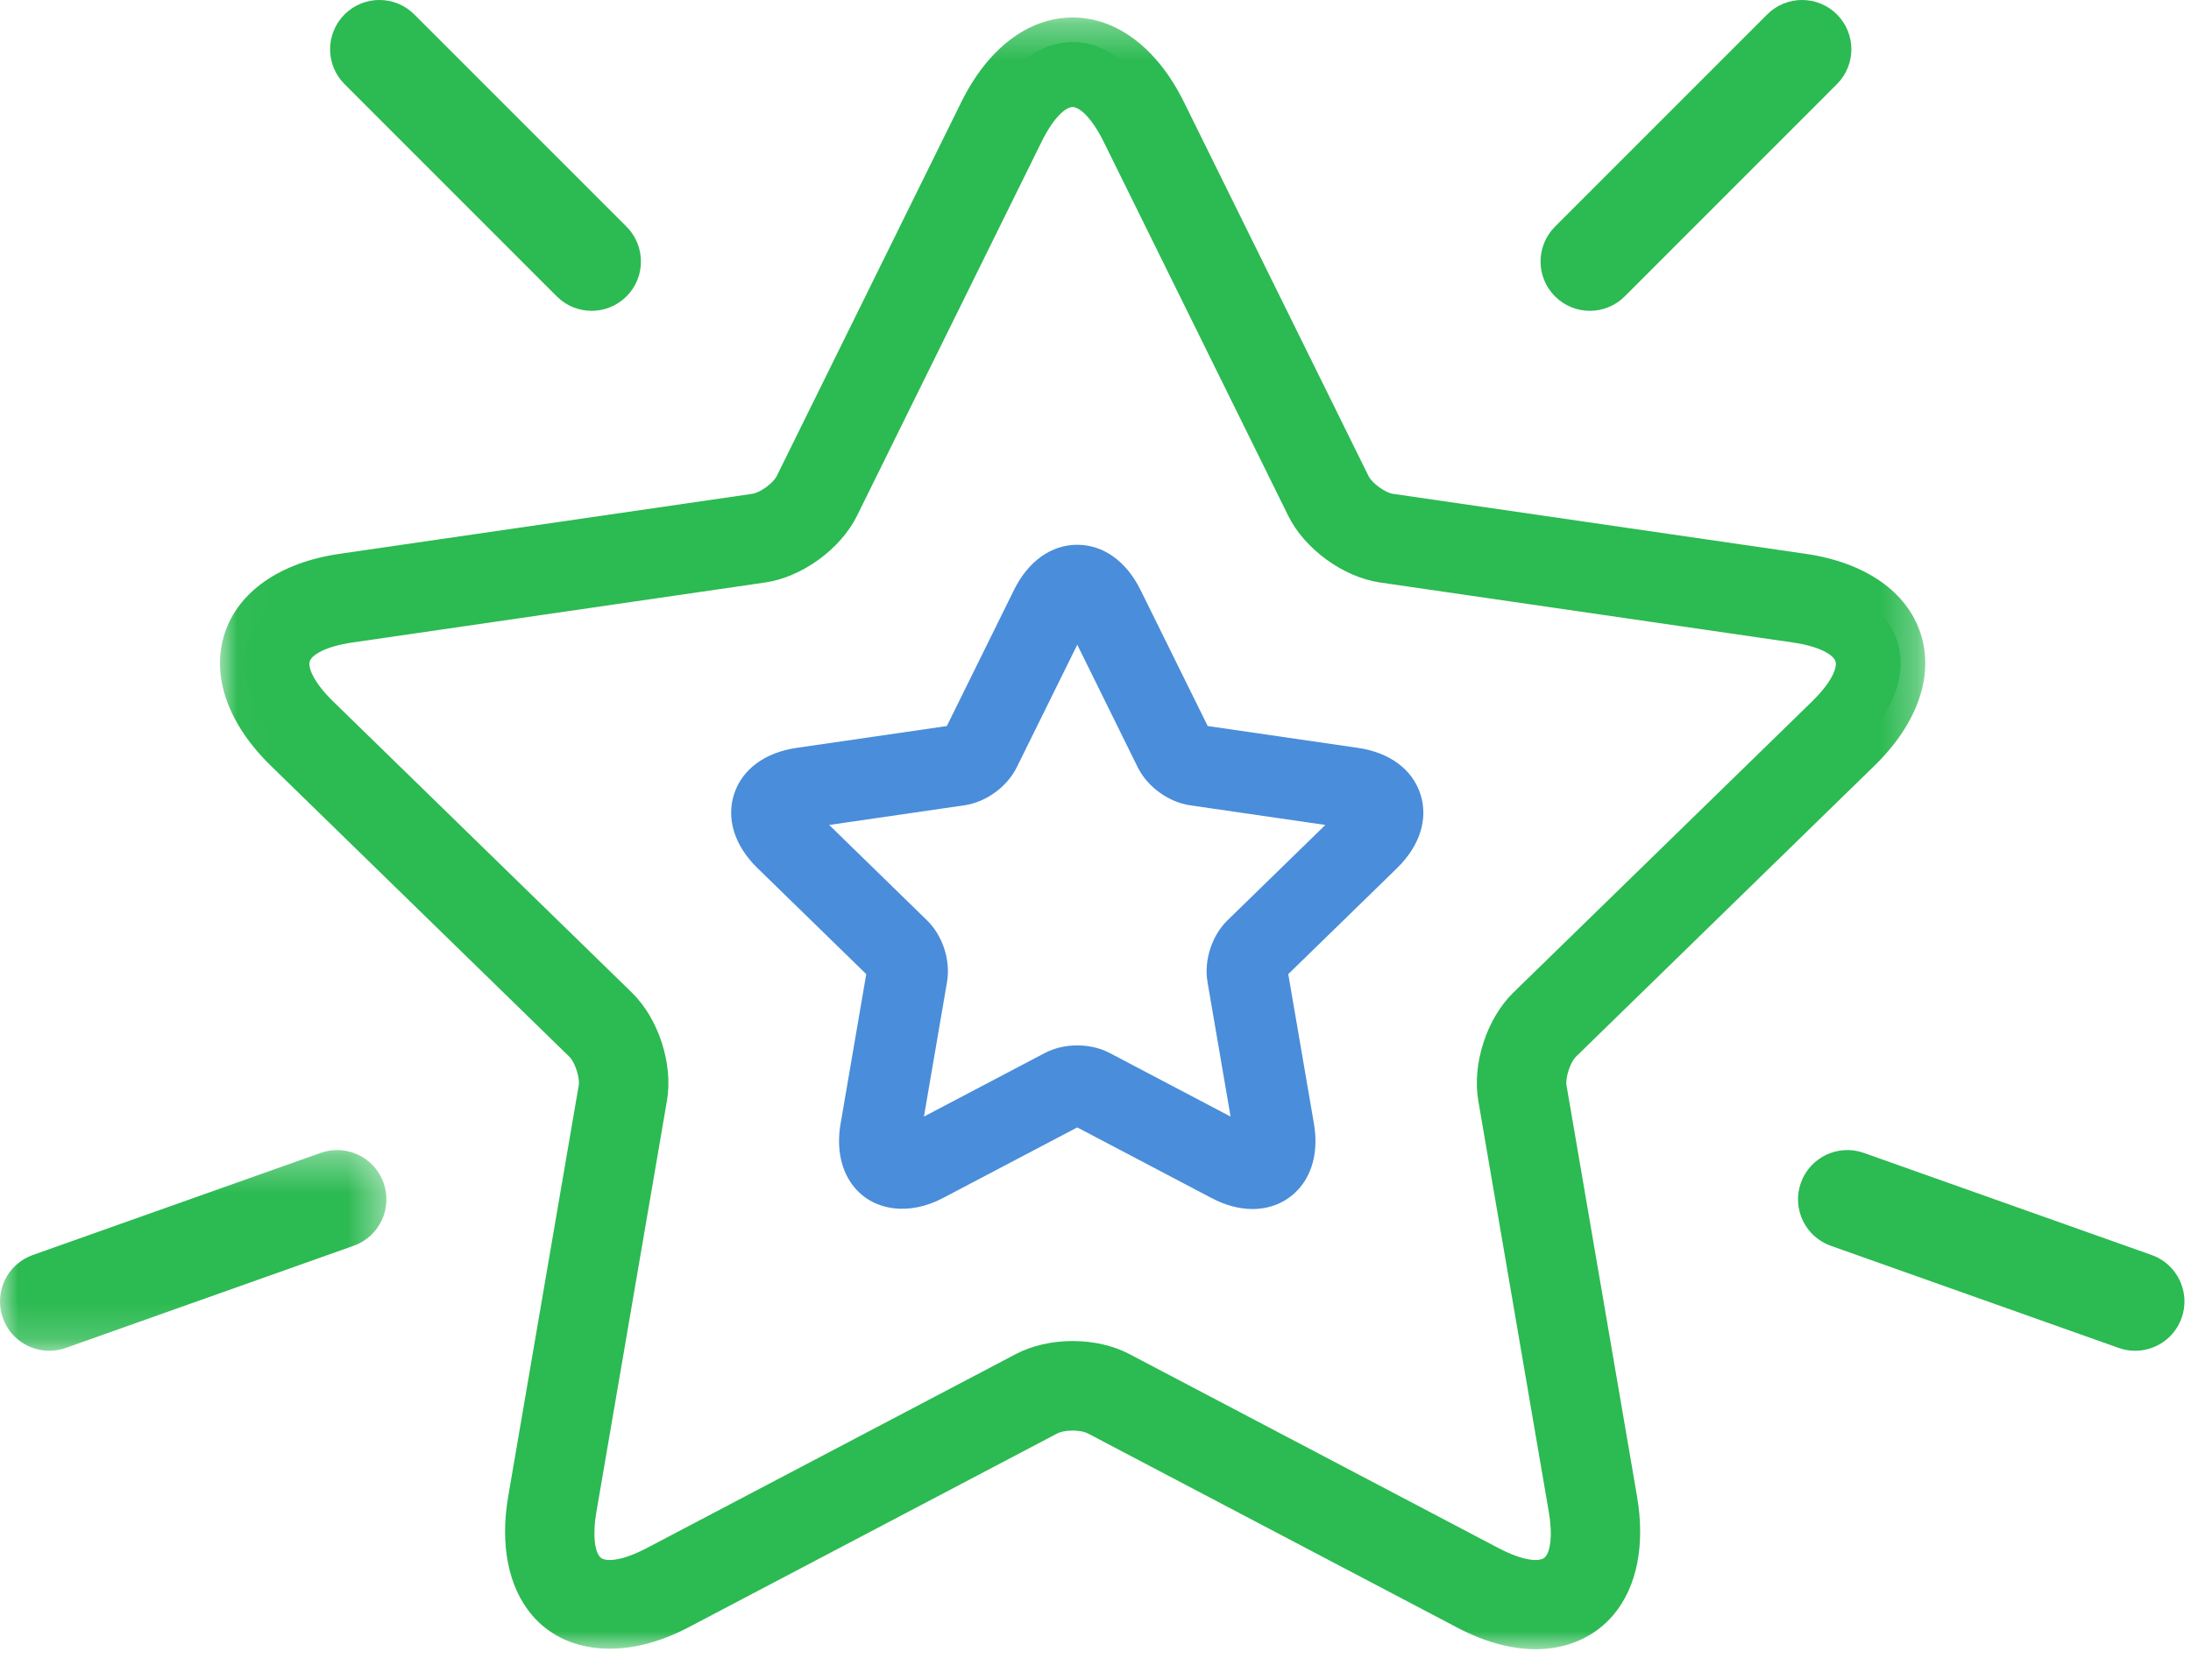
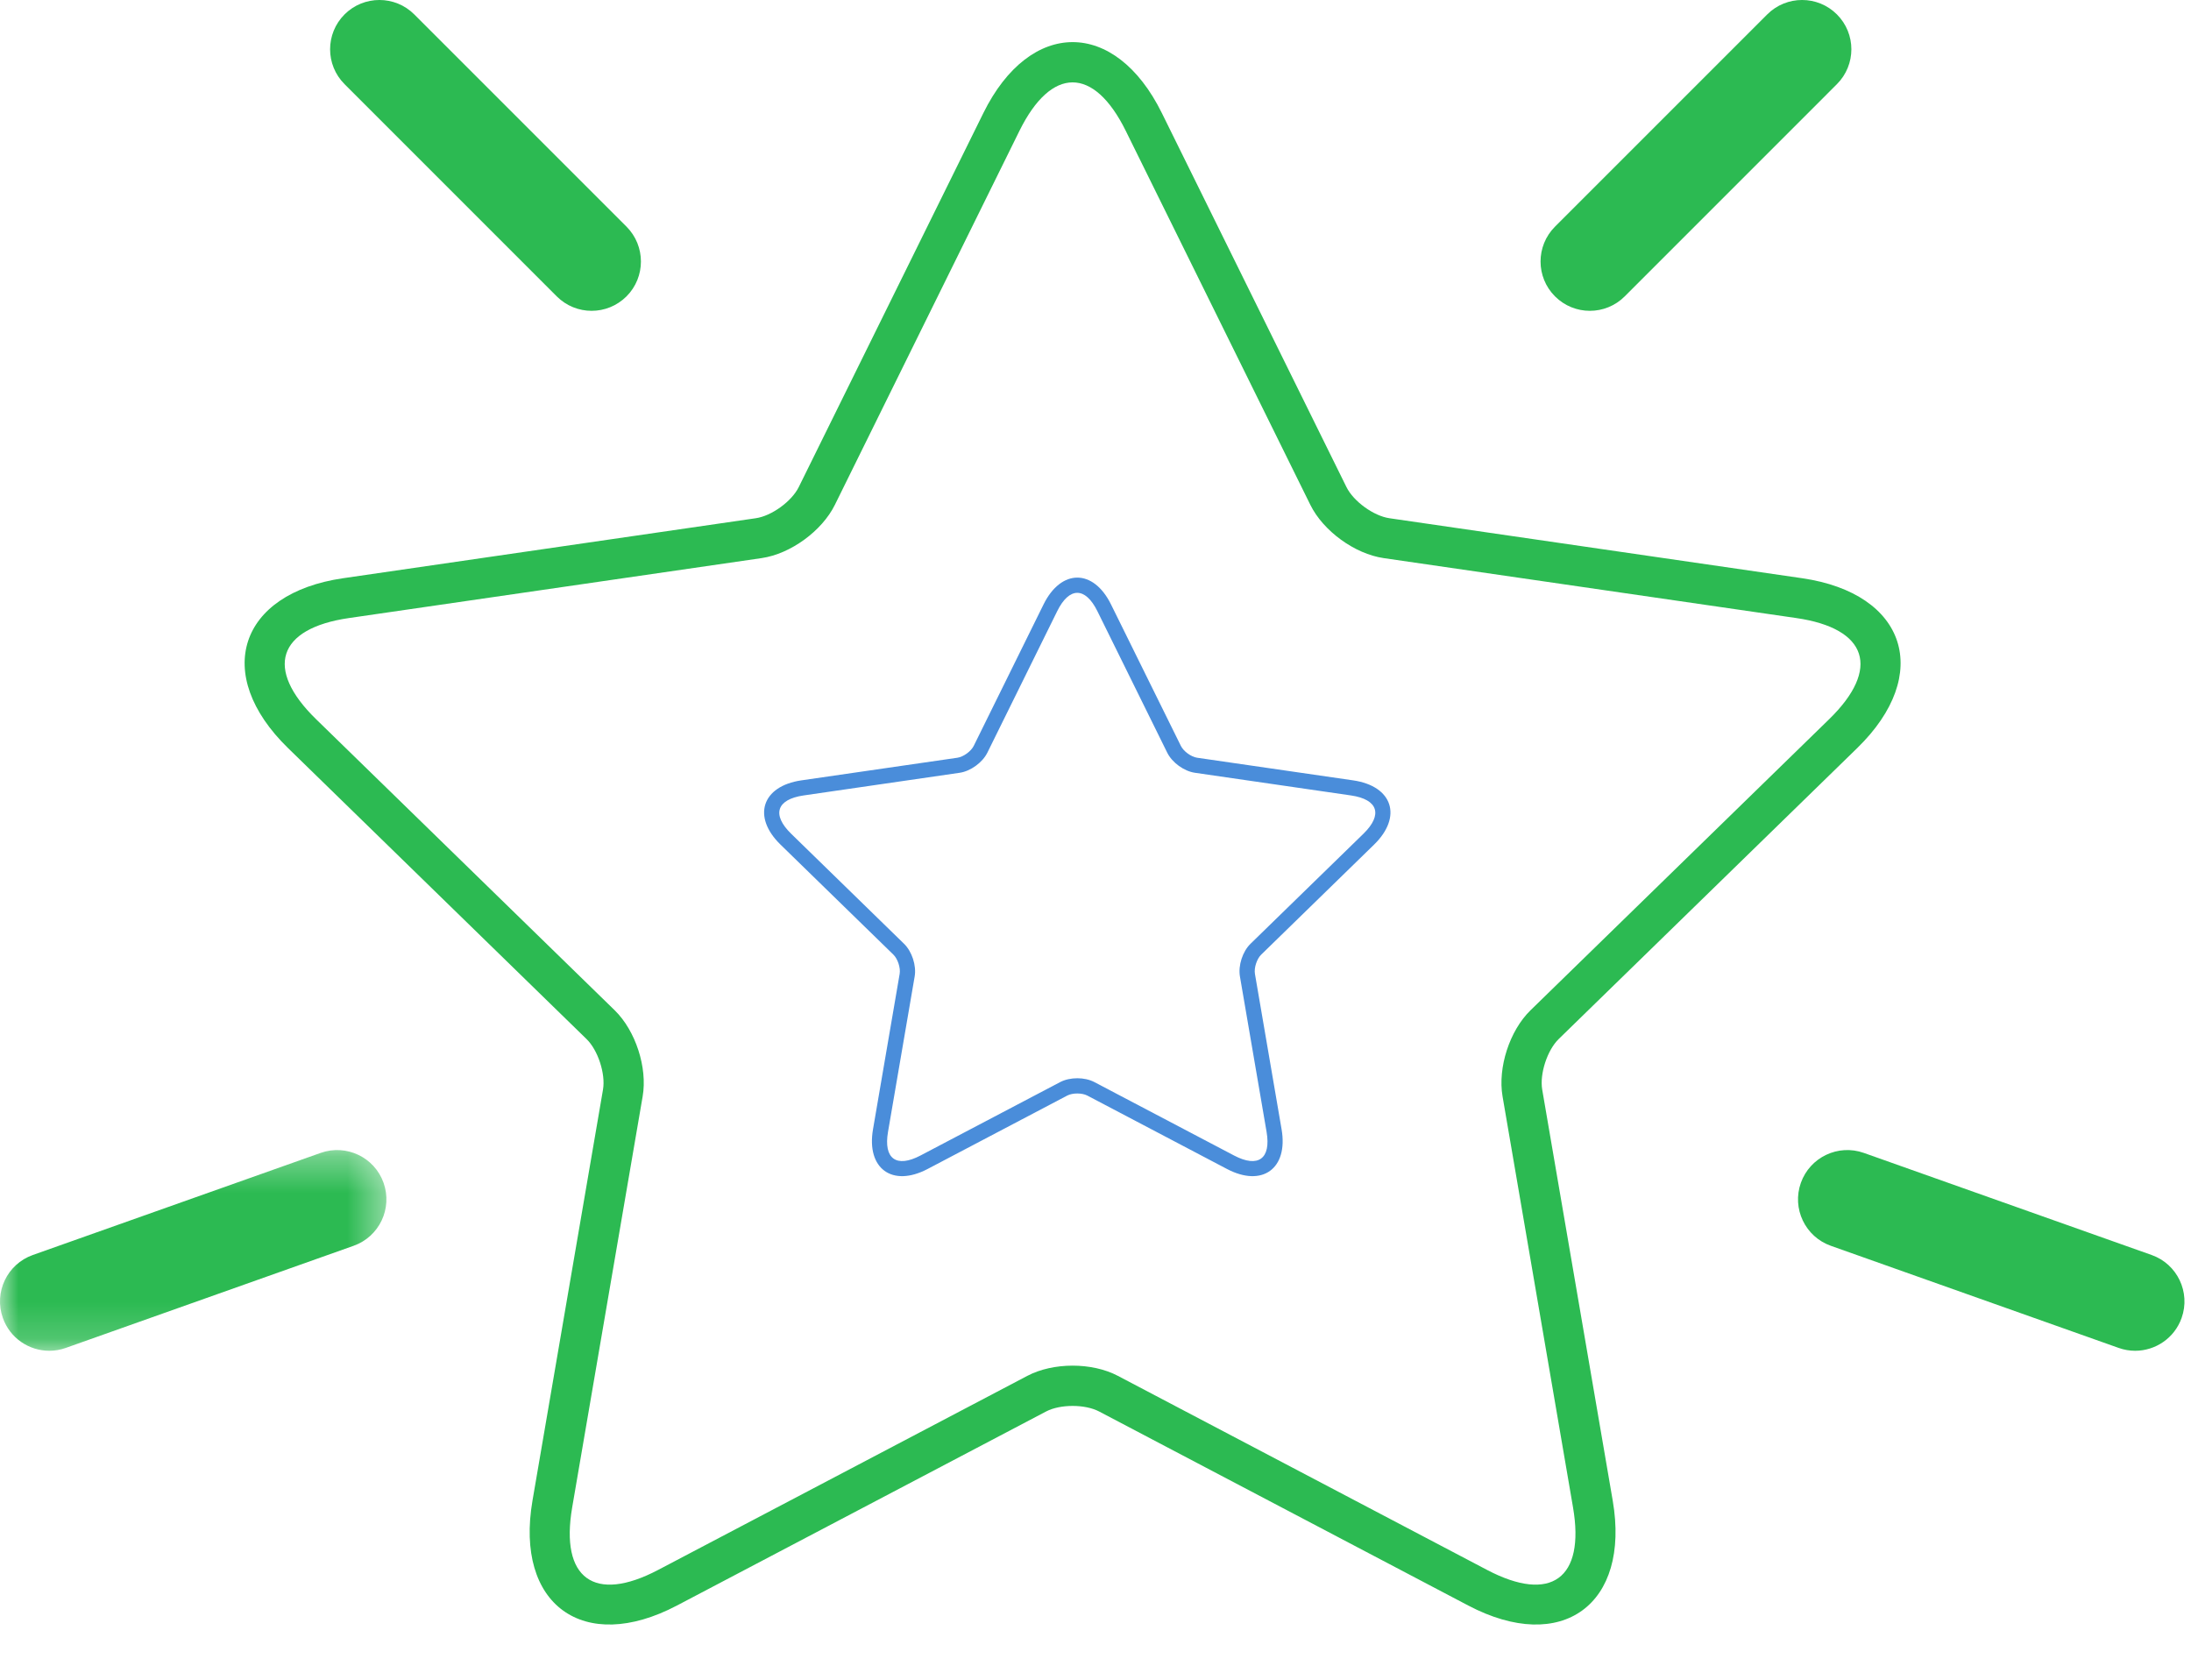
<svg xmlns="http://www.w3.org/2000/svg" xmlns:xlink="http://www.w3.org/1999/xlink" width="60px" height="46px" viewBox="0 0 60 46" version="1.1">
  <title>ico_prioridad</title>
  <desc>Created with Sketch.</desc>
  <defs>
    <polygon id="path-1" points="46.723 45 0.024 45 0.024 0.314 46.723 0.314 46.723 45" />
    <polygon id="path-3" points="7.22668182e-16 5.827 7.22668182e-16 0.33 10.583 0.33 10.583 5.827" />
  </defs>
  <g id="Web" stroke="none" stroke-width="1" fill="none" fill-rule="evenodd">
    <g id="ONG-Landing-Soporte" transform="translate(-872, -2718)">
      <g id="Features" transform="translate(160, 2602)">
        <g id="item" transform="translate(690, 90)">
          <g id="ico_prioridad" transform="translate(22, 26)">
            <path d="M28.133,37.679 C28.84,37.307 29.904,37.305 30.613,37.679 L40.722,42.993 C42.471,43.912 43.411,43.229 43.077,41.282 L41.147,30.025 C41.012,29.239 41.339,28.226 41.913,27.667 L50.092,19.695 C51.506,18.316 51.146,17.209 49.192,16.926 L37.89,15.284 C37.1,15.169 36.238,14.544 35.883,13.825 L30.829,3.584 C29.955,1.813 28.791,1.814 27.917,3.584 L22.863,13.825 C22.51,14.541 21.649,15.169 20.857,15.284 L9.554,16.926 C7.599,17.21 7.241,18.317 8.655,19.695 L16.833,27.667 C17.404,28.224 17.735,29.236 17.599,30.025 L15.669,41.282 C15.335,43.229 16.277,43.912 18.024,42.993 L28.133,37.679 Z M28.646,38.655 L18.537,43.969 C15.981,45.313 14.094,43.944 14.582,41.095 L16.513,29.839 C16.587,29.408 16.375,28.76 16.063,28.456 L7.885,20.484 C5.817,18.468 6.537,16.251 9.396,15.835 L20.697,14.192 C21.131,14.13 21.682,13.729 21.874,13.338 L26.929,3.096 C28.207,0.507 30.539,0.505 31.817,3.096 L36.872,13.338 C37.066,13.731 37.617,14.13 38.049,14.192 L49.351,15.835 C52.208,16.251 52.93,18.467 50.862,20.484 L42.683,28.456 C42.37,28.762 42.16,29.41 42.233,29.839 L44.164,41.095 C44.652,43.942 42.767,45.314 40.209,43.969 L30.1,38.655 C29.713,38.451 29.031,38.452 28.646,38.655 L28.646,38.655 Z" id="Fill-1" fill="#2CBA52" />
            <g id="Group-5" transform="translate(6, 0.165)">
              <mask id="mask-2" fill="white">
                <use xlink:href="#path-1" />
              </mask>
              <g id="Clip-4" />
-               <path d="M23.374,36.56 C23.939,36.56 24.491,36.686 24.928,36.917 L35.037,42.231 C35.55,42.5 35.871,42.557 36.051,42.557 C36.245,42.557 36.3,42.492 36.324,42.464 C36.444,42.321 36.531,41.922 36.412,41.231 L34.482,29.975 C34.31,28.973 34.713,27.729 35.442,27.018 L43.621,19.047 C44.146,18.535 44.322,18.124 44.263,17.944 C44.205,17.764 43.821,17.535 43.096,17.43 L31.793,15.787 C30.786,15.64 29.728,14.872 29.278,13.96 L24.224,3.718 C23.899,3.06 23.563,2.766 23.373,2.766 C23.198,2.766 22.87,3.016 22.523,3.718 L17.469,13.96 C17.018,14.873 15.96,15.641 14.954,15.787 L3.652,17.43 C2.926,17.535 2.542,17.764 2.483,17.944 C2.425,18.124 2.601,18.535 3.126,19.047 L11.304,27.018 C12.033,27.729 12.437,28.972 12.265,29.975 L10.334,41.231 C10.216,41.922 10.302,42.321 10.423,42.464 C10.447,42.492 10.502,42.557 10.696,42.557 L10.697,42.557 C10.876,42.557 11.197,42.5 11.71,42.231 L21.819,36.917 C22.257,36.686 22.809,36.56 23.374,36.56 M36.059,45 C35.377,45 34.649,44.799 33.895,44.402 L23.786,39.088 C23.72,39.052 23.573,39.012 23.373,39.012 C23.174,39.012 23.026,39.052 22.961,39.087 L12.852,44.402 C11.149,45.298 9.481,45.147 8.563,44.059 C7.919,43.295 7.69,42.143 7.917,40.816 L9.848,29.56 C9.884,29.349 9.745,28.924 9.592,28.775 L1.414,20.803 C0.237,19.655 -0.223,18.338 0.151,17.186 C0.525,16.035 1.672,15.238 3.299,15.002 L14.601,13.359 C14.813,13.329 15.175,13.066 15.269,12.875 L20.324,2.632 C21.051,1.159 22.163,0.314 23.374,0.314 C24.584,0.314 25.696,1.159 26.423,2.632 L31.478,12.874 C31.572,13.066 31.934,13.329 32.146,13.359 L43.448,15.002 C45.075,15.238 46.222,16.035 46.596,17.186 C46.97,18.338 46.51,19.656 45.333,20.803 L37.155,28.775 C37.002,28.924 36.863,29.35 36.899,29.561 L38.83,40.816 C39.057,42.143 38.828,43.295 38.184,44.059 C37.672,44.665 36.918,45 36.059,45" id="Fill-3" fill="#2CBA52" mask="url(#mask-2)" />
            </g>
            <path d="M29.032,29.634 C29.3,29.494 29.702,29.493 29.97,29.634 L33.794,31.644 C34.455,31.992 34.811,31.733 34.685,30.997 L33.955,26.74 C33.904,26.442 34.027,26.059 34.244,25.847 L37.338,22.832 C37.873,22.31 37.737,21.892 36.998,21.784 L32.723,21.163 C32.424,21.12 32.098,20.884 31.964,20.612 L30.052,16.738 C29.721,16.068 29.281,16.068 28.951,16.738 L27.039,20.612 C26.905,20.883 26.579,21.12 26.28,21.163 L22.005,21.784 C21.266,21.892 21.13,22.31 21.665,22.832 L24.758,25.847 C24.974,26.058 25.099,26.441 25.048,26.74 L24.318,30.997 C24.191,31.734 24.547,31.992 25.208,31.644 L29.032,29.634 Z M29.226,30.003 L25.403,32.013 C24.436,32.522 23.722,32.003 23.907,30.927 L24.637,26.669 C24.665,26.506 24.585,26.261 24.467,26.145 L21.374,23.13 C20.591,22.368 20.863,21.529 21.944,21.371 L26.219,20.751 C26.384,20.727 26.592,20.575 26.665,20.427 L28.577,16.553 C29.06,15.574 29.942,15.573 30.425,16.553 L32.338,20.427 C32.411,20.576 32.619,20.727 32.783,20.751 L37.057,21.371 C38.139,21.529 38.411,22.367 37.629,23.13 L34.536,26.145 C34.417,26.262 34.338,26.507 34.366,26.669 L35.096,30.927 C35.281,32.003 34.567,32.522 33.6,32.013 L29.776,30.003 C29.63,29.927 29.372,29.927 29.226,30.003 L29.226,30.003 Z" id="Fill-6" fill="#4A8DDA" />
-             <path d="M29.501,28.629 C29.822,28.629 30.128,28.701 30.388,28.837 L33.699,30.578 L33.067,26.892 C32.966,26.3 33.186,25.621 33.615,25.203 L36.294,22.592 L32.592,22.054 C32,21.968 31.423,21.549 31.156,21.012 L29.501,17.656 L27.845,21.01 C27.58,21.549 27.002,21.968 26.407,22.054 L22.707,22.592 L25.385,25.203 C25.816,25.622 26.036,26.301 25.934,26.893 L25.302,30.578 L28.613,28.837 C28.875,28.701 29.181,28.629 29.501,28.629 M34.299,33.11 C33.936,33.11 33.559,33.009 33.18,32.81 L29.5,30.875 L25.821,32.81 C24.904,33.293 23.947,33.167 23.405,32.525 C23.037,32.088 22.9,31.467 23.019,30.775 L23.722,26.677 L20.745,23.775 C20.117,23.164 19.883,22.424 20.103,21.746 C20.323,21.068 20.947,20.607 21.814,20.481 L25.929,19.883 L27.769,16.155 C28.157,15.369 28.788,14.919 29.501,14.919 C30.213,14.919 30.844,15.369 31.232,16.155 L33.073,19.883 L37.186,20.481 C38.053,20.607 38.677,21.068 38.897,21.746 C39.118,22.423 38.884,23.163 38.257,23.775 L35.279,26.677 L35.982,30.775 C36.101,31.467 35.964,32.089 35.596,32.525 C35.277,32.902 34.817,33.11 34.299,33.11" id="Fill-8" fill="#4A8DDA" />
            <path d="M16.201,8.512 C15.855,8.512 15.511,8.38 15.246,8.116 L9.435,2.304 C8.908,1.777 8.908,0.923 9.435,0.395 C9.963,-0.132 10.818,-0.132 11.345,0.395 L17.157,6.207 C17.683,6.735 17.683,7.589 17.157,8.116 C16.892,8.38 16.547,8.512 16.201,8.512" id="Fill-10" fill="#2CBA52" />
            <path d="M43.538,8.512 C43.192,8.512 42.847,8.38 42.583,8.116 C42.056,7.589 42.056,6.735 42.583,6.207 L48.395,0.395 C48.922,-0.132 49.777,-0.132 50.304,0.395 C50.831,0.922 50.831,1.777 50.304,2.304 L44.493,8.116 C44.229,8.38 43.884,8.512 43.538,8.512" id="Fill-12" fill="#2CBA52" />
            <g id="Group-16" transform="translate(49, 31.165)" fill="#2CBA52">
              <path d="M9.471,5.827 C9.321,5.827 9.169,5.802 9.02,5.749 L1.137,2.952 C0.434,2.703 0.067,1.931 0.316,1.229 C0.566,0.526 1.337,0.159 2.04,0.408 L9.922,3.204 C10.625,3.453 10.993,4.225 10.743,4.928 C10.547,5.481 10.026,5.827 9.471,5.827" id="Fill-14" />
            </g>
            <g id="Group-19" transform="translate(0, 31.165)">
              <mask id="mask-4" fill="white">
                <use xlink:href="#path-3" />
              </mask>
              <g id="Clip-18" />
              <path d="M1.35,5.827 C0.794,5.827 0.274,5.481 0.078,4.928 C-0.172,4.225 0.196,3.453 0.899,3.204 L8.781,0.408 C9.483,0.159 10.255,0.526 10.504,1.228 C10.754,1.931 10.386,2.703 9.683,2.952 L1.801,5.749 C1.652,5.802 1.5,5.827 1.35,5.827" id="Fill-17" fill="#2CBA52" mask="url(#mask-4)" />
            </g>
          </g>
        </g>
      </g>
    </g>
  </g>
</svg>